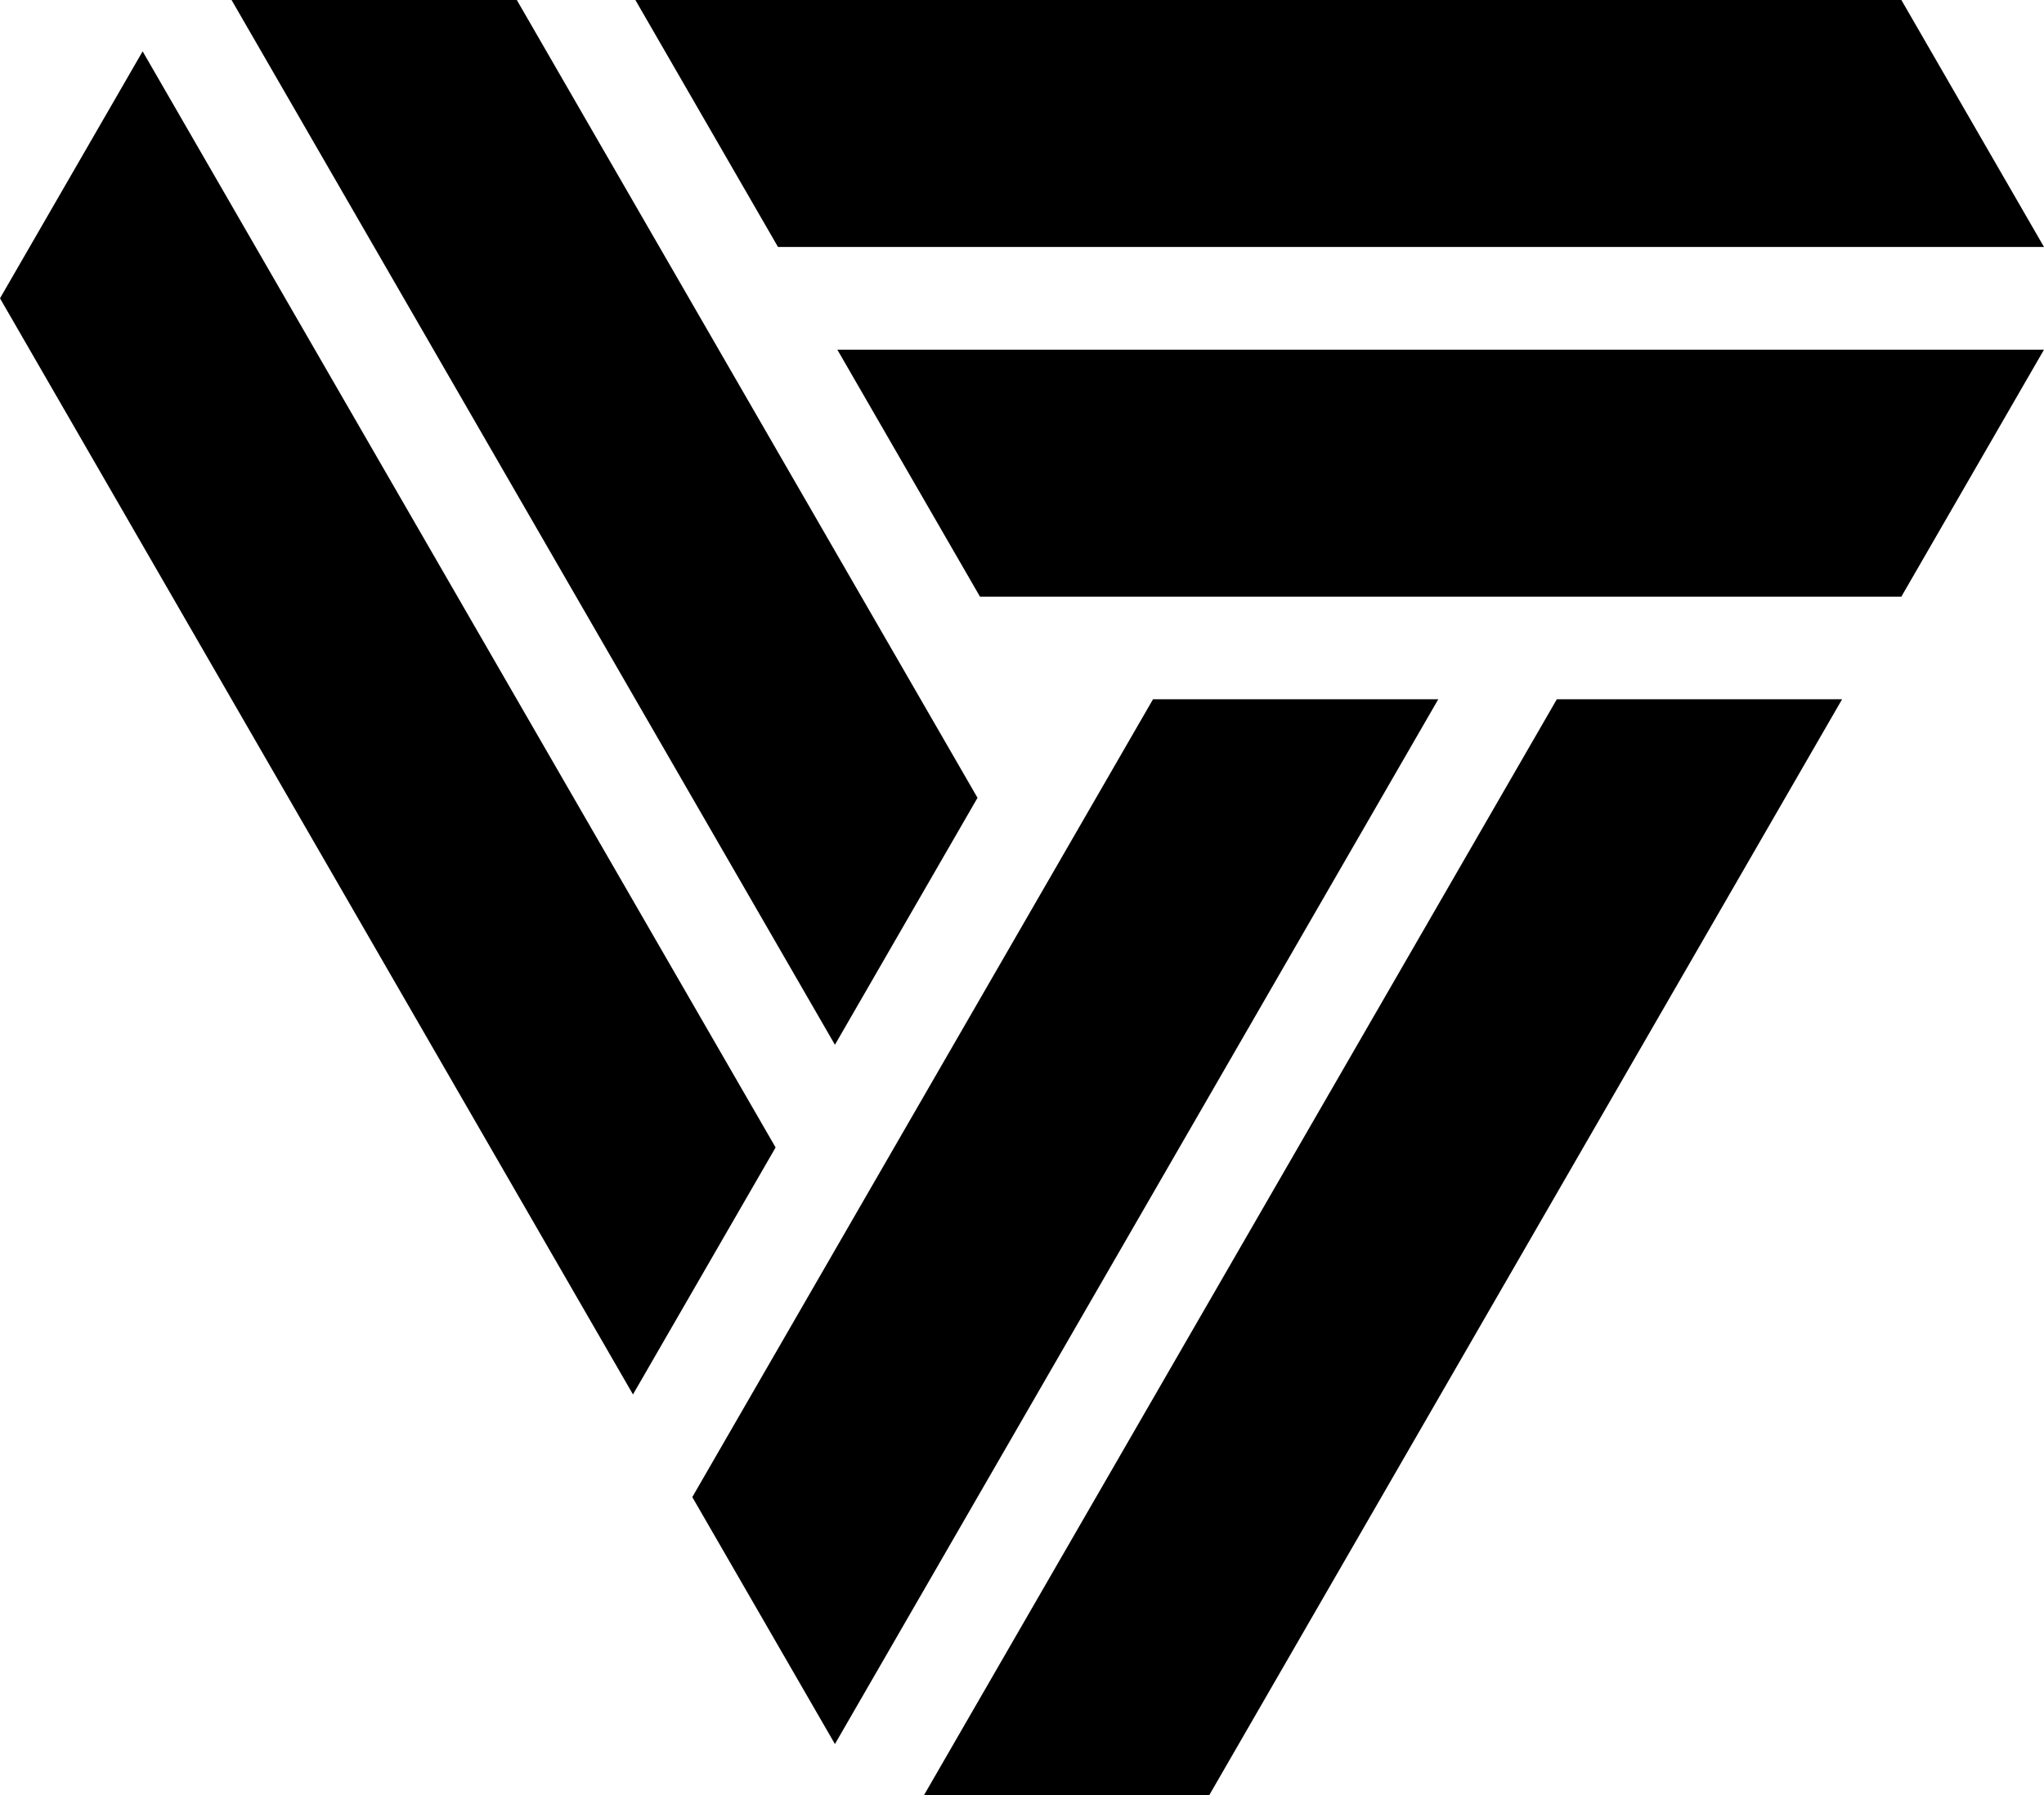
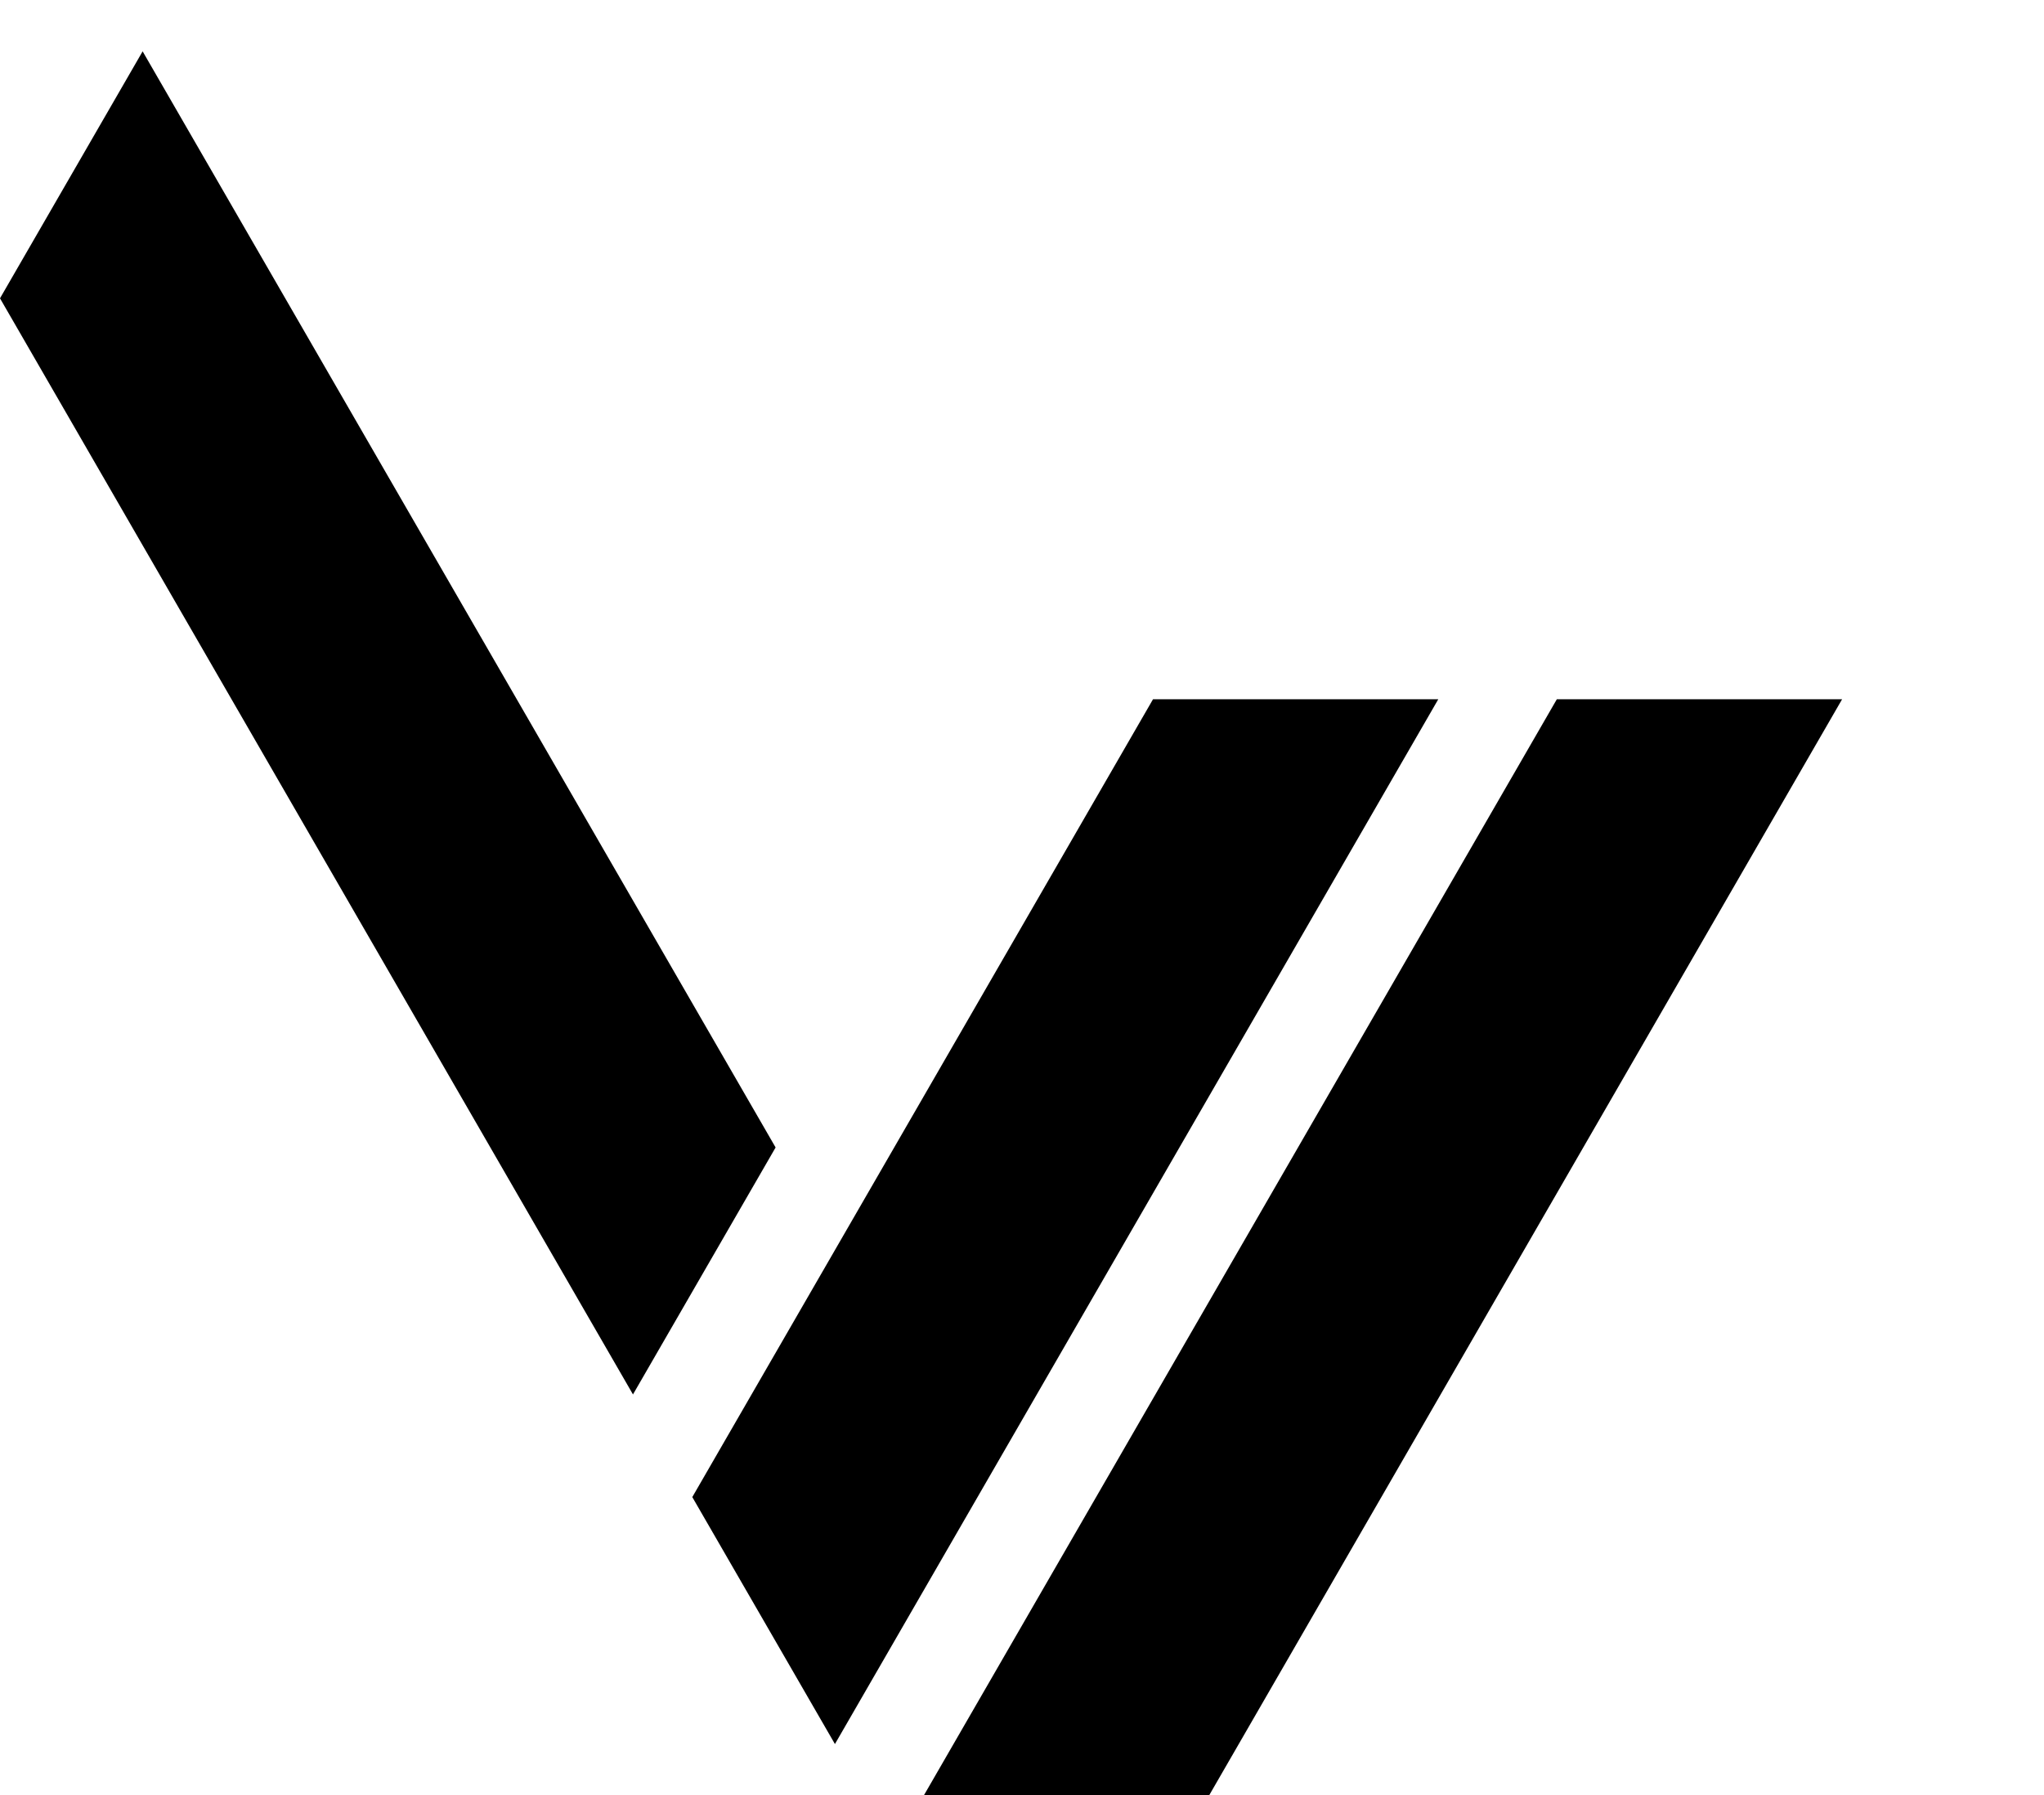
<svg xmlns="http://www.w3.org/2000/svg" id="_レイヤー_1" data-name="レイヤー 1" viewBox="0 0 451.7 396.86">
  <polygon points="0 65.94 31.52 11.35 171.4 253.64 139.88 308.23 0 65.94" />
  <polygon points="152.99 330.92 254.8 154.57 317.84 154.57 184.51 385.51 152.99 330.92" />
  <polygon points="267.2 396.86 204.16 396.86 344.04 154.57 407.08 154.57 267.2 396.86" />
-   <polygon points="420.18 131.88 216.56 131.88 185.04 77.29 451.7 77.29 420.18 131.88" />
-   <polygon points="420.18 0 451.7 54.59 171.93 54.59 140.41 0 420.18 0" />
-   <polygon points="51.17 0 114.21 0 216.02 176.35 184.51 230.94 51.17 0" />
</svg>